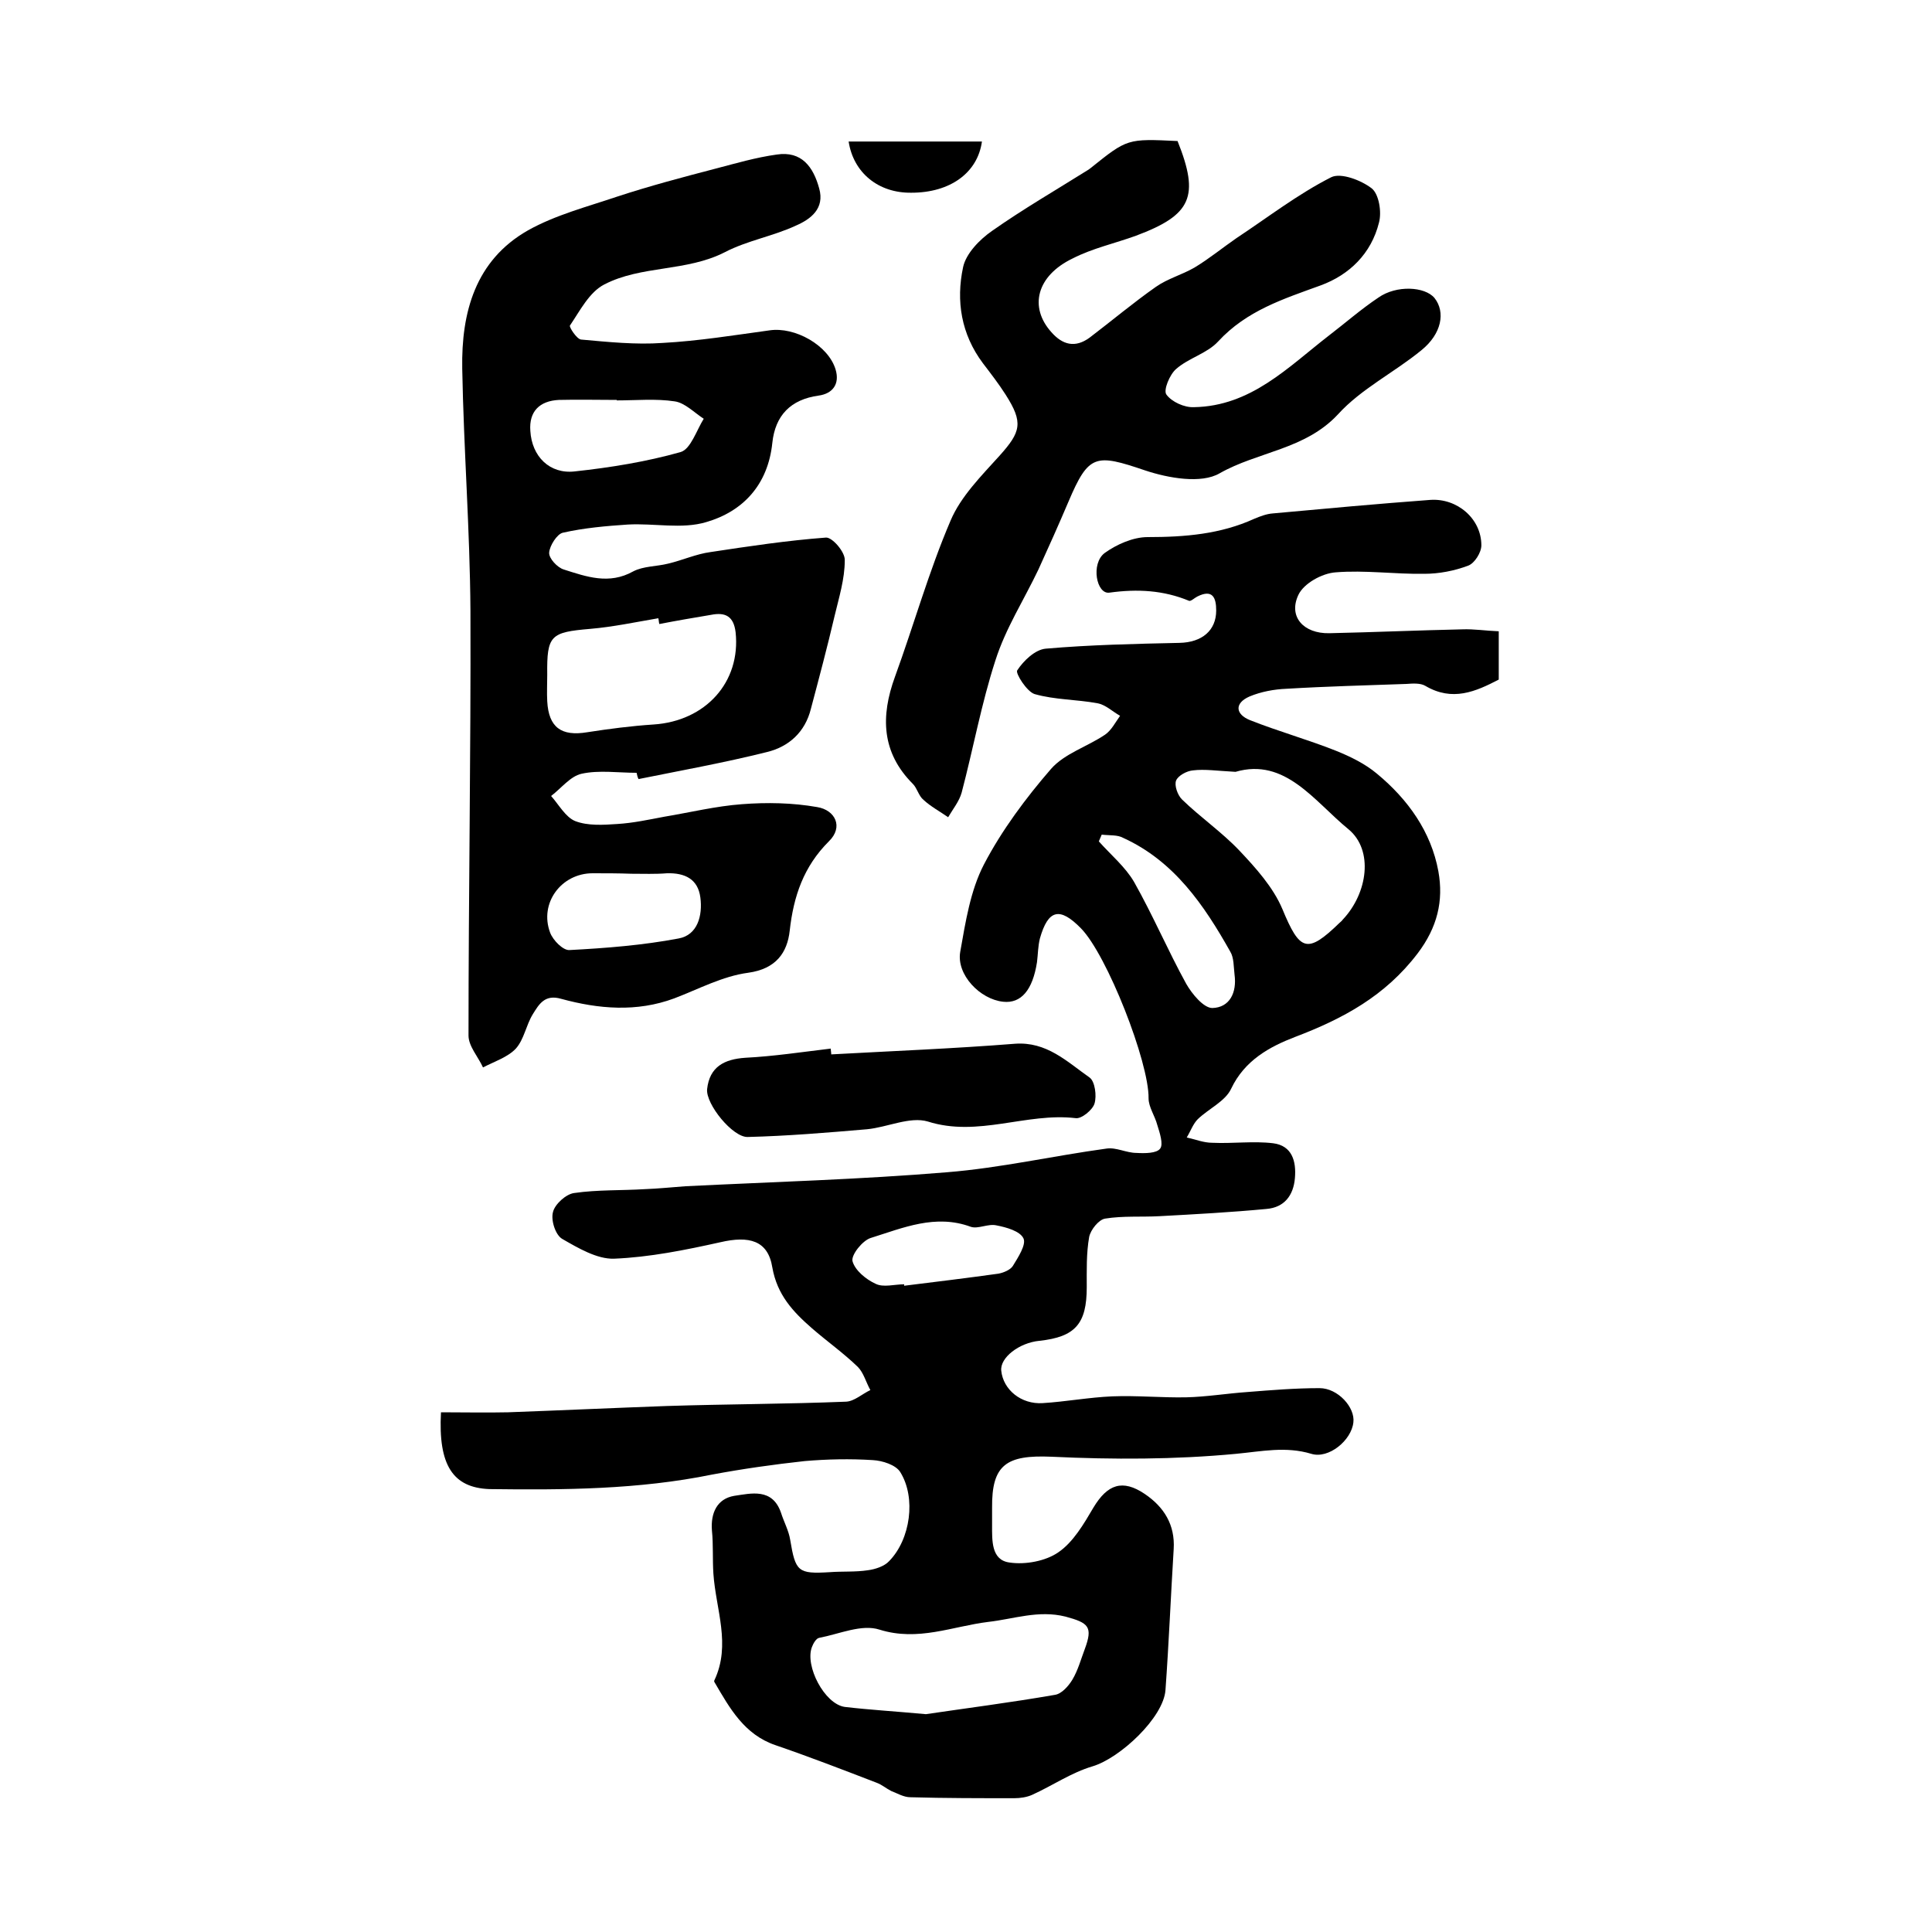
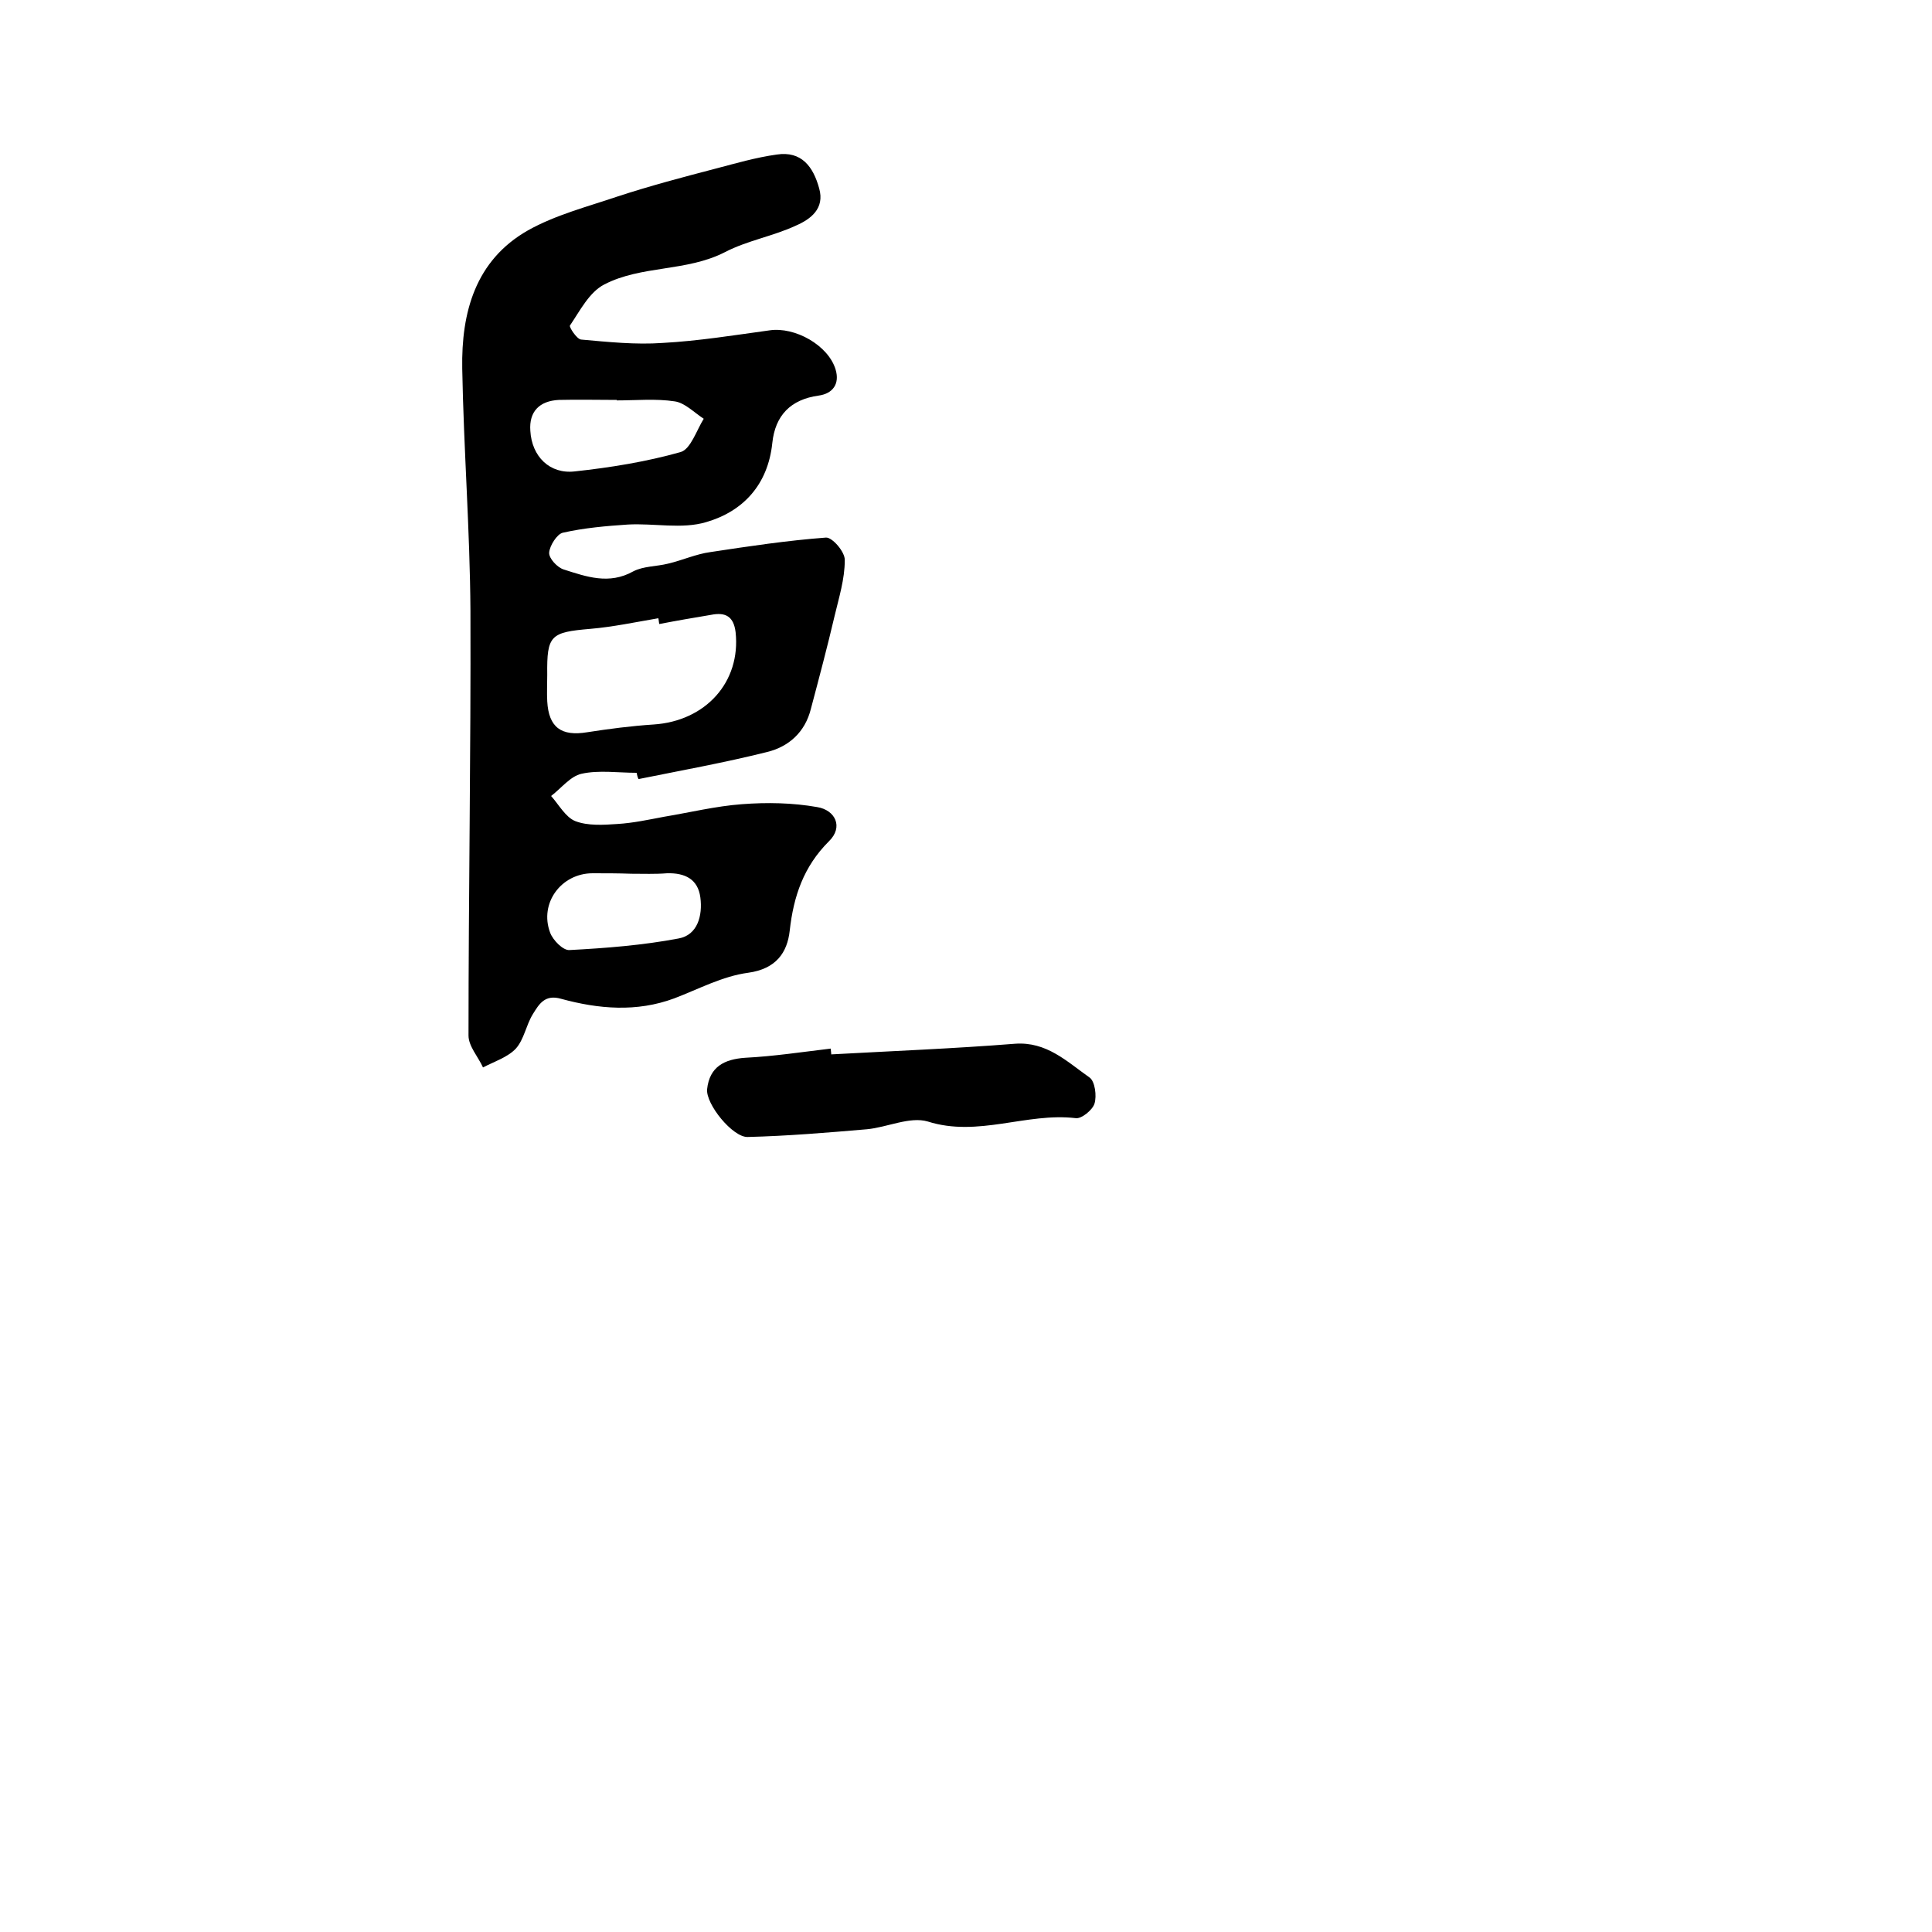
<svg xmlns="http://www.w3.org/2000/svg" version="1.1" id="图层_1" x="0px" y="0px" viewBox="0 0 400 400" style="enable-background:new 0 0 400 400;" xml:space="preserve">
  <style type="text/css">
	.st0{fill:#FFFFFF;}
</style>
  <g>
-     <path d="M91.3,292.4c4.8,0,9.4,0.1,13.9,0c10.9-0.4,21.8-0.9,32.8-1.3c12.4-0.4,24.8-0.4,37.2-0.9c1.7-0.1,3.3-1.6,5-2.4   c-0.9-1.6-1.4-3.6-2.6-4.8c-3-2.9-6.4-5.3-9.5-8c-3.9-3.4-7.2-6.9-8.2-12.6c-0.9-5.6-4.8-6.6-10.8-5.2c-7.2,1.6-14.6,3.1-22,3.4   c-3.5,0.1-7.4-2.2-10.7-4.1c-1.4-0.8-2.4-3.9-1.9-5.6c0.4-1.6,2.7-3.7,4.4-3.9c4.8-0.7,9.8-0.5,14.6-0.8c2.8-0.1,5.6-0.4,8.4-0.6   c18.1-0.9,36.2-1.4,54.2-2.9c11.1-0.9,22-3.4,33-4.9c2-0.3,4.1,0.9,6.2,0.9c1.7,0.1,4.2,0.1,4.9-0.9c0.7-0.9-0.1-3.3-0.6-4.9   c-0.5-1.9-1.8-3.7-1.8-5.5c0.1-7.5-8.6-29.7-14-35.2c-4.4-4.5-6.8-3.9-8.5,2.1c-0.4,1.6-0.4,3.3-0.6,4.9c-0.9,5.8-3.3,8.6-7,8.2   c-4.8-0.5-9.7-5.6-8.9-10.3c1.1-6.2,2.1-12.7,4.9-18.1c3.7-7.1,8.7-13.8,13.9-19.8c2.8-3.2,7.5-4.6,11.2-7.1   c1.3-0.9,2.1-2.5,3.1-3.9c-1.6-0.9-3-2.3-4.7-2.6c-4.3-0.8-8.8-0.7-13-1.9c-1.6-0.5-4-4.3-3.6-4.9c1.3-2,3.7-4.3,5.9-4.5   c9.2-0.8,18.5-1,27.7-1.2c4.7-0.1,7.6-2.6,7.6-6.7c0-2.6-0.7-4.5-3.9-2.9c-0.6,0.3-1.3,1-1.7,0.9c-5.3-2.2-10.7-2.5-16.5-1.7   c-2.7,0.4-3.9-6-1-8.2c2.5-1.8,5.9-3.3,8.9-3.3c7.7,0,15.1-0.6,22.1-3.8c1.2-0.5,2.5-1,3.8-1.1c10.9-1,21.8-2,32.6-2.8   c5.6-0.4,10.6,3.9,10.6,9.4c0,1.5-1.4,3.7-2.7,4.2c-2.9,1.1-6.1,1.7-9.1,1.7c-6.1,0.1-12.3-0.8-18.4-0.3c-2.8,0.2-6.6,2.3-7.7,4.7   c-2.1,4.5,1.1,8,6.4,7.9c9.2-0.2,18.3-0.6,27.5-0.8c2.5-0.1,4.9,0.3,7.6,0.4c0,3.5,0,6.6,0,10c-4.8,2.5-9.6,4.6-15.2,1.3   c-1-0.6-2.6-0.5-3.9-0.4c-8.3,0.3-16.5,0.5-24.8,1c-2.6,0.1-5.3,0.6-7.7,1.6c-3.2,1.4-2.9,3.7,0.1,4.9c5.8,2.3,11.9,4,17.7,6.3   c3,1.2,6.1,2.7,8.6,4.8c6.4,5.3,11.2,12,12.7,20.2c1.1,6.1-0.2,11.6-4.3,17c-6.7,8.8-15.4,13.5-25.4,17.3   c-5.2,2-10.4,4.8-13.2,10.7c-1.2,2.6-4.6,4.1-6.9,6.3c-1,1-1.5,2.5-2.3,3.8c1.8,0.4,3.5,1.1,5.3,1.1c4.2,0.2,8.5-0.4,12.6,0.1   c3.9,0.5,4.8,3.7,4.5,7.2c-0.3,3.6-2.2,6.1-5.9,6.4c-7.4,0.7-14.8,1.1-22.2,1.5c-3.7,0.2-7.5-0.1-11.2,0.5c-1.3,0.2-3,2.3-3.3,3.8   c-0.6,3.4-0.5,6.9-0.5,10.4c0,7.6-2.4,10.3-9.8,11.1c-4.2,0.4-8.2,3.5-7.9,6.2c0.4,3.9,4.1,7,8.6,6.7c4.8-0.3,9.6-1.2,14.4-1.4   c5.1-0.2,10.2,0.3,15.3,0.2c4.2-0.1,8.4-0.8,12.7-1.1c5-0.4,9.9-0.8,14.9-0.8c3.8,0,7.4,4,7,7.1c-0.4,3.7-5.1,7.6-8.7,6.5   c-5.3-1.6-10.3-0.5-15.6,0c-12.7,1.2-25.5,1.2-38.2,0.6c-9.3-0.4-12.4,1.6-12.3,10.6c0,1.2,0,2.3,0,3.5c0,3.2-0.2,7.3,3.6,7.8   c3.3,0.5,7.5-0.3,10.1-2.1c3.1-2.1,5.3-5.9,7.3-9.3c2.9-4.8,6-5.9,10.6-2.8c4,2.7,6.3,6.4,6,11.4c-0.6,9.7-1,19.5-1.7,29.2   c-0.4,5.7-9.4,14.1-15.1,15.8c-4.4,1.3-8.3,4-12.5,5.9c-1.1,0.5-2.5,0.7-3.7,0.7c-7.2,0-14.3,0-21.5-0.2c-1.4,0-2.7-0.8-4-1.3   c-1-0.5-1.9-1.3-3-1.7c-7-2.7-14-5.4-21-7.8c-6.4-2.2-9.4-7.6-12.5-12.9c-0.1-0.1-0.2-0.4-0.1-0.5c3.5-7.4,0.3-14.7-0.2-22.1   c-0.2-3,0-6-0.3-8.9c-0.3-3.7,1.1-6.6,4.6-7.2c3.5-0.5,7.9-1.7,9.7,3.5c0.6,1.9,1.6,3.7,1.9,5.6c1.1,6.6,1.6,7.1,8.2,6.7   c2.6-0.2,5.3,0,7.9-0.4c1.5-0.2,3.4-0.8,4.4-1.9c4.4-4.5,5.6-13.1,2.3-18.4c-0.9-1.5-3.7-2.4-5.7-2.5c-4.7-0.3-9.4-0.2-14.1,0.2   c-6.4,0.7-12.8,1.6-19.2,2.8c-15.2,3.1-30.7,3.2-46.1,3C93.8,308,90.7,303.4,91.3,292.4z M191.7,354.9c8.1-1.2,17.5-2.4,26.7-4   c1.4-0.2,2.8-1.8,3.6-3.1c1.2-2,1.8-4.3,2.6-6.4c1.7-4.6,0.8-5.4-4-6.7c-5.6-1.4-10.7,0.5-16,1.1c-7.4,0.9-14.5,4.1-22.5,1.6   c-3.7-1.2-8.3,0.9-12.5,1.7c-0.6,0.1-1.2,1.1-1.5,1.9c-1.5,3.9,2.6,11.8,6.8,12.4C180,354,185.2,354.3,191.7,354.9z M255.8,159.8   c-3.8-0.2-6.4-0.6-8.8-0.3c-1.3,0.1-3.1,1.1-3.5,2.1c-0.4,1,0.3,3,1.2,3.9c3.8,3.7,8.3,6.8,11.9,10.6c3.4,3.6,7,7.6,8.9,12.1   c3.6,8.7,5.1,9.4,11.8,2.9c0.2-0.2,0.5-0.4,0.7-0.7c5.2-5.5,6.4-14.4,1.2-18.7C272.1,165.9,266.1,156.8,255.8,159.8z M187.2,265.9   c0,0.1,0,0.2,0,0.3c6.5-0.8,13-1.6,19.5-2.5c1.1-0.2,2.5-0.8,3-1.6c1.1-1.8,2.8-4.4,2.2-5.7c-0.7-1.5-3.5-2.3-5.6-2.7   c-1.7-0.4-3.8,0.8-5.3,0.3c-7.3-2.7-14,0.2-20.7,2.3c-1.7,0.5-4.1,3.5-3.8,4.8c0.5,1.9,2.8,3.8,4.8,4.7   C182.9,266.6,185.2,265.9,187.2,265.9z M228.1,172.8c-0.2,0.5-0.4,0.9-0.6,1.4c2.5,2.8,5.5,5.3,7.3,8.4c3.9,6.9,7,14.2,10.8,21.1   c1.2,2.1,3.6,5,5.4,5c3.6-0.1,5.1-3.2,4.6-6.9c-0.2-1.6-0.1-3.5-0.9-4.8c-5.4-9.6-11.6-18.7-22.1-23.5   C231.4,172.8,229.7,173,228.1,172.8z" />
    <path d="M131.8,160c-3.8,0-7.8-0.6-11.4,0.2c-2.3,0.5-4.2,3-6.3,4.6c1.6,1.8,3,4.4,5,5.2c2.6,1,5.8,0.8,8.7,0.6   c3.3-0.2,6.5-0.9,9.7-1.5c5.4-0.9,10.7-2.2,16.1-2.6c5.2-0.4,10.5-0.3,15.6,0.6c3.7,0.6,5.5,4.1,2.4,7.1   c-5.2,5.2-7.3,11.3-8.1,18.5c-0.5,4.5-2.8,7.9-8.6,8.7c-5.3,0.7-10.3,3.4-15.3,5.3c-7.8,2.9-15.7,2.2-23.4,0.1   c-3.4-1-4.6,1.1-5.9,3.2c-1.4,2.3-1.8,5.2-3.5,7.1c-1.7,1.8-4.5,2.7-6.8,3.9c-1-2.2-3-4.4-3-6.6c0-29.3,0.5-58.6,0.4-87.9   c-0.1-16.7-1.4-33.5-1.7-50.2c-0.2-11.6,2.7-22.4,13.6-28.6c5.7-3.2,12.3-4.9,18.5-7c6.7-2.2,13.5-4,20.4-5.8   c4.2-1.1,8.3-2.3,12.6-2.9c5.2-0.8,7.6,2.6,8.8,7c1.2,4.2-1.8,6.4-4.8,7.7c-4.7,2.2-10.1,3.1-14.7,5.5c-8,4.1-17.3,2.7-25,6.7   c-3.1,1.6-5,5.4-7.1,8.5c-0.2,0.3,1.4,2.8,2.3,2.9c5.6,0.5,11.3,1.1,16.9,0.7c7.4-0.4,14.8-1.6,22.1-2.6c5.3-0.8,12.2,3.1,13.7,8.1   c0.9,3-0.6,5-3.5,5.4c-5.8,0.8-9,4.1-9.6,9.8c-0.9,8.7-6.1,14.2-13.7,16.4c-5,1.5-10.8,0.2-16.2,0.5c-4.5,0.3-9.1,0.7-13.5,1.7   c-1.2,0.3-2.7,2.7-2.8,4.1c-0.1,1.2,1.7,3.1,3,3.5c4.7,1.5,9.4,3.2,14.4,0.4c2.1-1.1,4.8-1,7.2-1.6c3-0.7,5.8-2,8.8-2.4   c7.9-1.2,15.9-2.4,23.9-3c1.3-0.1,4,3,3.9,4.7c0,3.9-1.2,7.7-2.1,11.5c-1.5,6.4-3.2,12.8-4.9,19.2c-1.2,4.9-4.6,7.9-9.1,9   c-8.8,2.2-17.7,3.8-26.6,5.6C132,160.9,131.9,160.5,131.8,160z M136.5,129.2c-0.1-0.4-0.1-0.8-0.2-1.2c-4.7,0.8-9.4,1.8-14.1,2.2   c-8.2,0.7-9,1.3-8.9,9.5c0,1.8-0.1,3.7,0,5.5c0.3,5.4,2.9,7.3,8.3,6.4c4.5-0.7,9.1-1.3,13.7-1.6c10.8-0.7,18.1-8.8,17-19.1   c-0.4-3.3-2.1-4.2-5.1-3.6C143.6,127.9,140.1,128.5,136.5,129.2z M130.7,180.9C130.7,180.9,130.7,180.9,130.7,180.9   c-2.7-0.1-5.3-0.1-8-0.1c-6.5,0-11.1,6.2-8.8,12.3c0.6,1.6,2.7,3.7,4,3.6c7.6-0.4,15.2-1,22.6-2.4c3.9-0.7,5-4.7,4.5-8.5   c-0.5-3.8-3.2-5.1-6.9-5C135.7,181,133.2,180.9,130.7,180.9z M127.7,82.9c0,0,0-0.1,0-0.1c-4,0-8-0.1-12,0c-4,0.2-6.2,2.4-5.9,6.4   c0.3,5.3,4,9,9.2,8.4c7.4-0.8,14.8-2,21.9-4c2.1-0.6,3.3-4.5,4.8-6.9c-2-1.3-3.9-3.3-6-3.6C135.8,82.5,131.7,82.9,127.7,82.9z" />
-     <path d="M243.8,29.2c4.6,11.5,2.9,15.3-8.6,19.6c-4.4,1.6-9,2.6-13.1,4.7c-7.5,3.6-9.1,10.1-4.4,15.3c2.3,2.6,4.9,3.3,7.9,1.1   c4.6-3.5,9-7.2,13.7-10.5c2.4-1.7,5.4-2.5,8-4c3-1.8,5.8-4.1,8.7-6.1c6.5-4.3,12.7-9.1,19.6-12.6c2-1,6.2,0.6,8.4,2.3   c1.5,1.2,2.1,4.9,1.5,7.1c-1.6,6.4-6.1,10.8-12.1,13c-7.7,2.8-15.3,5.2-21.2,11.6c-2.3,2.5-6.1,3.4-8.7,5.7c-1.3,1.1-2.7,4.4-2,5.3   c1.1,1.5,3.7,2.7,5.7,2.6c11.8-0.2,19.5-8.3,27.9-14.8c3.4-2.6,6.7-5.5,10.3-7.9c3.7-2.6,9.6-2.3,11.6,0.1   c2.3,2.9,1.5,7.4-2.7,10.8c-5.6,4.6-12.5,8-17.3,13.3c-6.8,7.3-16.6,7.7-24.5,12.2c-3.8,2.2-10.6,1-15.4-0.6   c-10.3-3.5-11.7-3.4-15.9,6.5c-2,4.7-4.1,9.4-6.2,14c-3,6.3-6.8,12.2-8.9,18.8c-2.9,8.9-4.6,18.3-7,27.4c-0.5,1.8-1.8,3.4-2.8,5.1   c-1.7-1.2-3.6-2.2-5.1-3.6c-1-0.8-1.3-2.4-2.2-3.3c-6.5-6.5-6.7-14-3.7-22.2c3.9-10.7,7-21.8,11.5-32.3c2.1-5,6.4-9.3,10.1-13.4   c4.5-5,5-6.9,1.3-12.7c-1.4-2.2-3.1-4.4-4.7-6.5c-4.5-6-5.6-12.9-4.1-19.9c0.6-2.8,3.4-5.7,6-7.5c6.4-4.5,13.3-8.5,20-12.7   c0.1-0.1,0.3-0.2,0.4-0.3C233.4,28.7,233.4,28.7,243.8,29.2z" />
    <path d="M172.1,218.3c12.7-0.7,25.4-1.2,38-2.2c6.6-0.5,10.8,3.7,15.5,7c1.1,0.8,1.5,3.8,1,5.4c-0.4,1.3-2.7,3.2-3.9,3   c-10.2-1.2-20.2,4-30.6,0.7c-3.7-1.1-8.4,1.2-12.6,1.6c-8.2,0.7-16.5,1.4-24.7,1.6c-3.1,0.1-8.7-6.8-8.4-9.9   c0.5-4.6,3.5-6.2,7.9-6.5c5.9-0.3,11.8-1.2,17.7-1.9C172,217.5,172.1,217.9,172.1,218.3z" />
-     <path d="M175.7,29.3c9.2,0,18.4,0,27.6,0c-0.9,6.5-6.6,10.6-14.6,10.6C181.9,40,176.7,35.8,175.7,29.3z" />
  </g>
</svg>